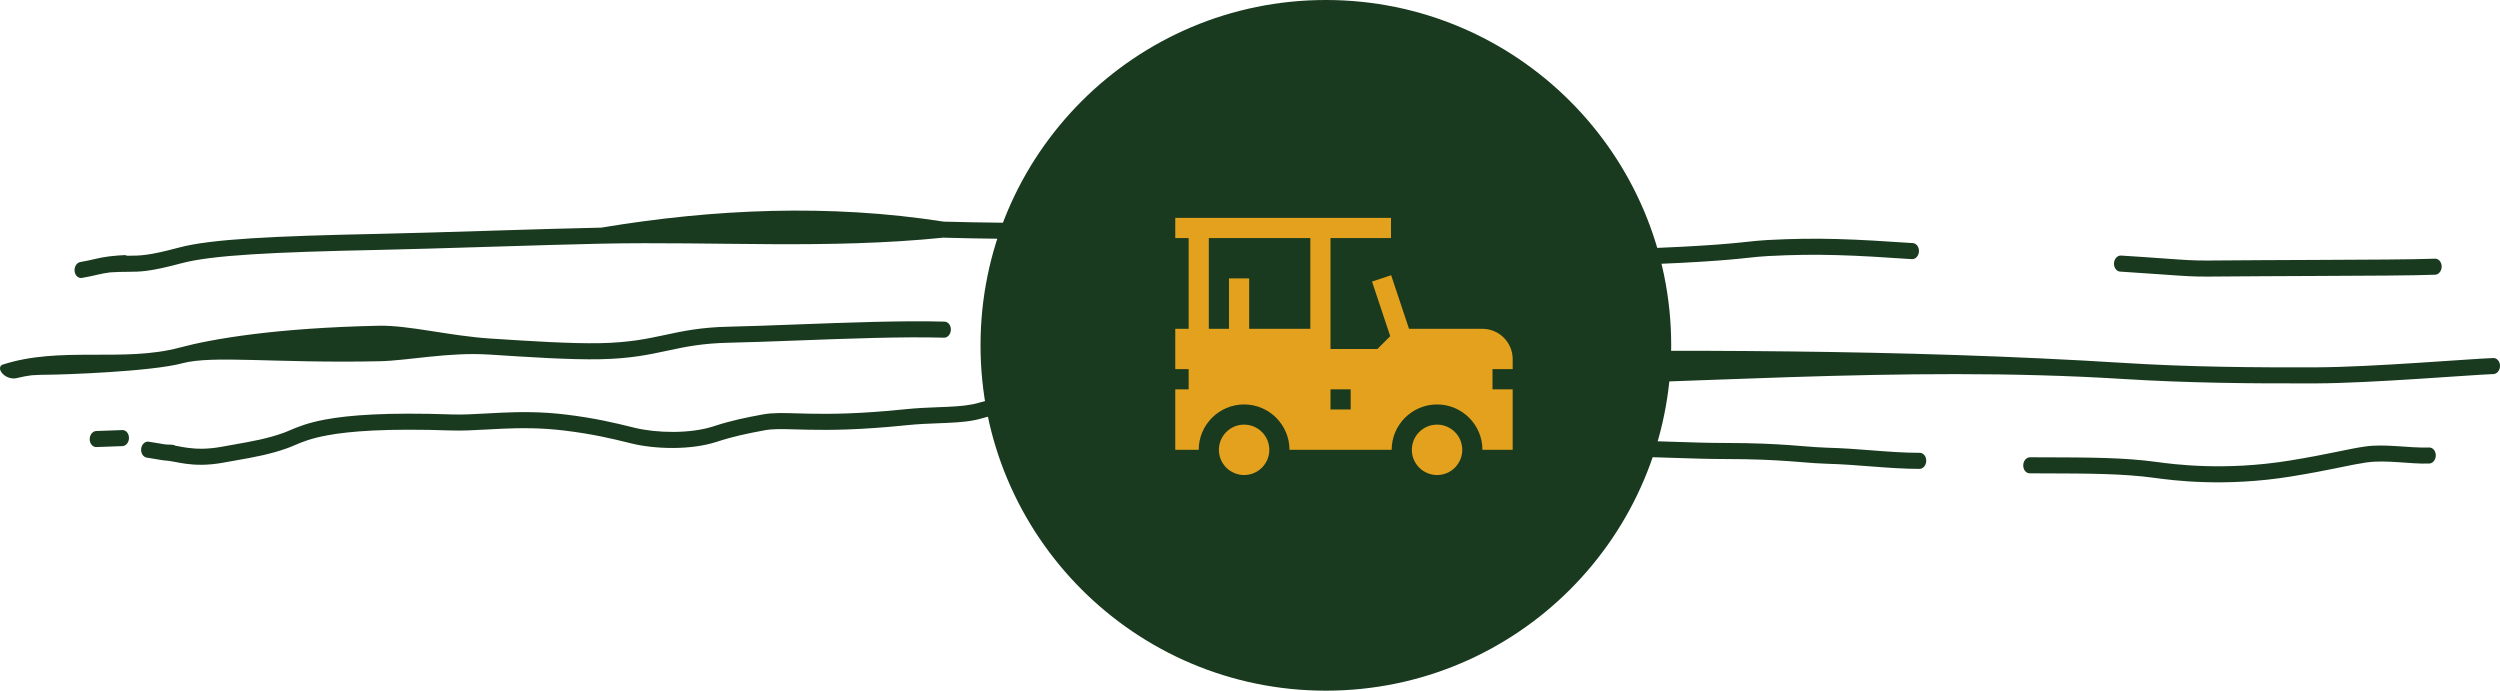
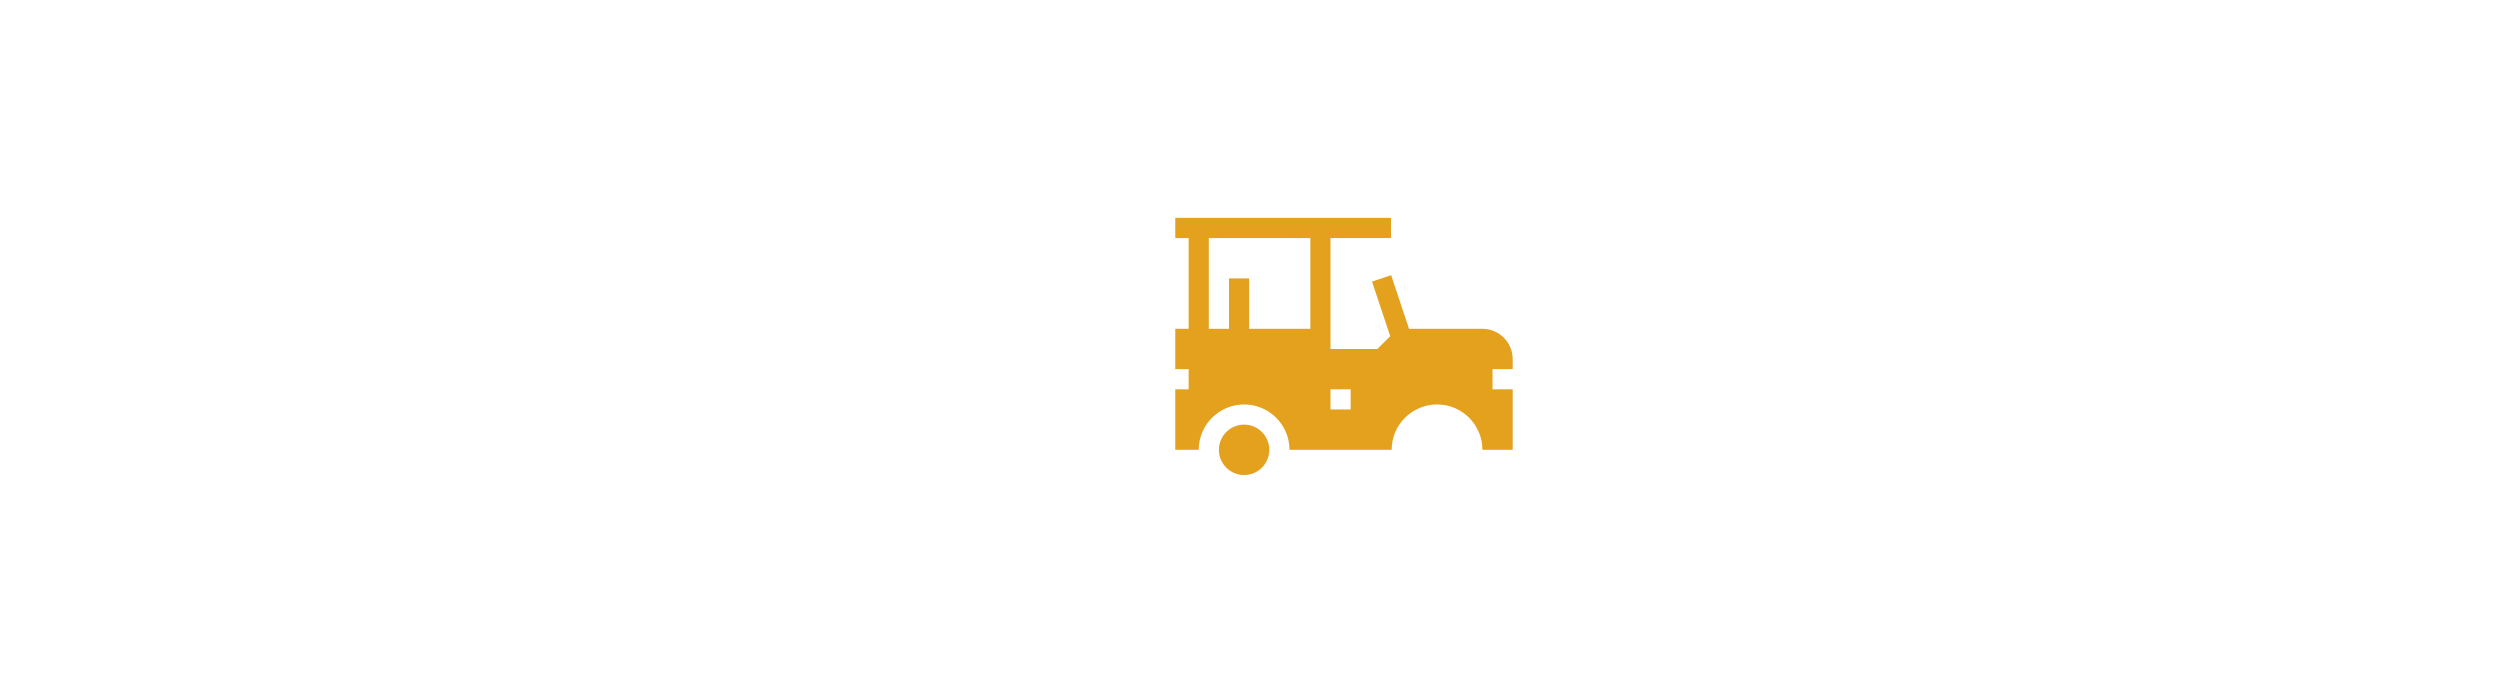
<svg xmlns="http://www.w3.org/2000/svg" width="1104" height="305" viewBox="0 0 1104 305" fill="none">
-   <path d="M1072.7 197.614C1064 197.93 1053.23 195.906 1044.63 197.151C1044.51 197.169 1044.39 197.186 1044.27 197.204C1040.75 197.713 1037.16 198.447 1032.83 199.336C1032.28 199.449 1031.71 199.567 1031.13 199.685C1025.99 200.734 1019.68 201.992 1011.07 203.39C982.181 208.084 959.401 204.964 952.315 203.993C938.103 202.044 922.944 202.003 902.258 201.948C900.366 201.943 898.428 201.946 896.44 201.939C894.83 201.934 893.497 203.512 893.46 205.469C893.424 207.427 894.699 209.02 896.31 209.025C898.256 209.032 900.153 209.038 902.001 209.043C902.01 209.043 902.018 209.043 902.027 209.043C922.842 209.099 937.672 209.141 951.549 211.044C958.789 212.036 982.128 215.224 1011.73 210.414C1020.43 209.002 1026.81 207.739 1031.99 206.684C1032.55 206.568 1033.1 206.453 1033.64 206.343C1033.65 206.34 1033.67 206.337 1033.68 206.334C1038.04 205.44 1041.48 204.733 1044.84 204.246C1044.91 204.237 1044.99 204.229 1045.06 204.22C1053.76 202.961 1064.32 205.006 1072.76 204.7C1074.37 204.641 1075.66 203.005 1075.65 201.048C1075.63 199.093 1074.31 197.557 1072.7 197.614ZM485.321 174.347C476.921 171.751 465.749 172.038 455.883 173.194C445.948 174.358 436.957 176.452 432.726 177.737C428.589 178.994 423.993 179.4 418.51 179.651C417.252 179.708 415.948 179.757 414.599 179.808C410.143 179.976 405.185 180.165 399.743 180.725C379.753 182.782 366.719 182.869 357.411 182.682C355.497 182.644 353.716 182.591 352.048 182.543C352.046 182.543 352.043 182.543 352.04 182.543C345.747 182.359 341.052 182.225 336.734 183.032C329.048 184.469 322.771 185.742 315.197 188.231C304.751 191.661 289.872 191.254 280.19 188.895C279.659 188.765 279.115 188.628 278.565 188.493C271.546 186.772 262.903 184.654 249.944 183.076C239.177 181.764 229.793 181.867 221.487 182.237C219.107 182.343 216.835 182.474 214.655 182.595C209.151 182.9 204.225 183.174 199.584 183.014C170.807 182.024 154.212 183.305 143.782 185.234C135.76 186.717 131.279 188.625 128.046 190.004C127.069 190.421 126.206 190.795 125.394 191.088C118.15 193.7 111.5 194.874 103.5 196.286C101.724 196.6 99.877 196.927 97.947 197.282C91.493 198.47 86.683 198.265 82.911 197.763C81.261 197.543 79.809 197.273 78.44 197.011C78.415 197.006 78.389 197 78.364 196.994C78.173 196.958 77.984 196.925 77.796 196.889C77.654 196.862 77.513 196.828 77.371 196.802C77.315 196.766 77.265 196.743 77.228 196.723C77.198 196.707 77.175 196.696 77.16 196.688C77.158 196.685 77.154 196.682 77.152 196.679C76.883 196.543 76.652 196.49 76.605 196.478C76.522 196.459 76.448 196.45 76.411 196.444C76.213 196.411 75.957 196.392 75.788 196.382C75.352 196.357 74.594 196.327 73.422 196.295C72.402 196.193 71.423 196.019 70.198 195.797C70.12 195.782 70.043 195.768 69.966 195.753C68.771 195.537 67.372 195.289 65.618 195.046C64.021 194.824 62.552 196.22 62.338 198.165C62.125 200.11 63.246 201.866 64.843 202.088C66.496 202.317 67.806 202.553 69.002 202.769C69.078 202.784 69.153 202.798 69.229 202.813C70.476 203.038 71.657 203.249 72.93 203.372C73.356 203.413 73.795 203.445 74.205 203.468C74.944 203.556 75.784 203.706 76.79 203.896C76.992 203.935 77.2 203.969 77.413 204.01C78.779 204.271 80.371 204.575 82.165 204.814C86.366 205.373 91.689 205.583 98.713 204.29C100.556 203.95 102.341 203.636 104.085 203.328C112.117 201.913 119.262 200.658 126.952 197.885C128.007 197.505 129.019 197.07 130.1 196.61C133.307 195.245 137.136 193.612 144.552 192.241C154.488 190.404 170.689 189.115 199.302 190.1C204.173 190.268 209.427 189.973 215.025 189.663C217.162 189.545 219.352 189.431 221.588 189.331C229.765 188.968 238.853 188.869 249.249 190.135C261.919 191.679 270.326 193.734 277.315 195.448C277.556 195.509 277.798 195.57 278.039 195.631C278.339 195.704 278.636 195.778 278.932 195.849C289.249 198.364 305.08 198.863 316.62 195.072C323.862 192.693 329.869 191.468 337.512 190.039C341.272 189.336 345.288 189.452 351.455 189.629C353.186 189.678 355.089 189.726 357.201 189.768C366.676 189.958 379.908 189.874 400.122 187.794C405.393 187.251 410.135 187.07 414.565 186.903C415.942 186.85 417.292 186.797 418.615 186.737C424.125 186.485 429.254 186.075 434.035 184.622C437.965 183.428 446.666 181.386 456.329 180.253C466.061 179.113 476.393 178.942 483.776 181.223C484.543 181.461 485.318 181.695 486.091 181.931C492.751 183.965 499.542 186.038 505.009 189.489C529.514 211.17 573.899 202.914 603.177 201.607C603.562 201.59 603.946 201.572 604.331 201.555C638.125 200.048 662.686 200.24 671.057 200.305C671.448 200.309 671.803 200.312 672.122 200.314C672.408 200.316 672.665 200.322 672.893 200.323C676.303 200.341 679.321 200.593 682.482 200.856C682.655 200.87 682.828 200.885 683 200.9C686.341 201.177 689.847 201.447 693.991 201.424C709.402 201.336 721.964 201.658 732.834 202C734.846 202.064 736.803 202.121 738.71 202.184C738.716 202.184 738.721 202.184 738.727 202.184C747.099 202.459 754.525 202.706 761.573 202.708C774.424 202.712 783.105 203.16 789.857 203.643C791.975 203.795 793.926 203.949 795.767 204.097C799.749 204.418 803.227 204.698 806.813 204.796C813.559 204.981 819.768 205.468 825.883 205.941C826.428 205.983 826.972 206.021 827.516 206.063C834.146 206.574 840.71 207.047 847.651 207.059C849.262 207.062 850.597 205.47 850.631 203.512C850.664 201.556 849.383 199.968 847.773 199.965C841.031 199.953 834.628 199.496 828 198.986C827.454 198.944 826.905 198.898 826.354 198.855C820.254 198.383 813.932 197.898 807.062 197.711C803.604 197.616 800.319 197.352 796.416 197.038C794.553 196.888 792.548 196.726 790.316 196.566C783.461 196.075 774.666 195.617 761.69 195.614C754.728 195.612 747.396 195.373 739.03 195.098C737.111 195.035 735.136 194.97 733.099 194.906C722.202 194.563 709.575 194.24 694.08 194.329C690.164 194.352 686.84 194.098 683.514 193.822C683.327 193.808 683.14 193.793 682.954 193.779C679.82 193.518 676.634 193.247 673.032 193.228C672.55 193.226 671.936 193.225 671.196 193.22C662.812 193.154 638.152 192.957 604.234 194.469C604.129 194.475 604.023 194.481 603.918 194.486C581.191 195.5 568.369 196.072 558.715 194.32C551.096 192.938 545.401 192.585 540.728 192.416C539.837 192.384 538.993 192.353 538.189 192.328C534.716 192.223 531.97 192.138 529.227 191.647C520.927 190.16 514.976 187.725 507.775 183.18C501.67 179.328 494.192 177.049 487.64 175.055C487.63 175.052 487.62 175.049 487.611 175.046C486.833 174.809 486.068 174.578 485.321 174.347ZM42.498 190.336C40.889 190.395 39.596 192.024 39.611 193.98C39.627 195.937 40.946 197.48 42.557 197.422C46.395 197.282 50.233 197.143 54.071 197.003C55.68 196.944 56.973 195.315 56.958 193.359C56.942 191.403 55.622 189.86 54.012 189.917C50.174 190.057 46.336 190.196 42.498 190.336ZM492.039 139.075C490.468 138.678 488.903 139.918 488.545 141.836C488.19 143.752 489.177 145.625 490.747 146.021C491.577 146.231 492.943 146.61 494.78 147.122C508.01 150.809 545.788 161.338 585.838 164.413C589.211 164.672 592.232 164.928 595.112 165.173C607.426 166.222 617.312 171.258 640.866 171.053C739.905 170.192 838.865 161.193 937.745 167.366C966.303 169.149 994.772 169.416 1023.35 169.297C1047.17 169.198 1090.84 165.563 1101.11 165.191C1102.72 165.132 1104.02 163.496 1104 161.538C1103.98 159.582 1102.66 158.047 1101.05 158.105C1090.85 158.474 1047.33 162.104 1023.6 162.202C995.075 162.321 966.665 162.06 938.162 160.28C839.167 154.099 739.889 154.508 640.736 155.37C617.411 155.573 607.917 159.149 595.646 158.105C592.76 157.859 589.722 157.597 586.318 157.336C546.83 154.304 509.625 143.946 496.236 140.219C494.341 139.692 492.918 139.297 492.039 139.075ZM417.121 142.037C399.136 141.501 373.569 142.455 351.227 143.295C340.332 143.704 330.202 144.092 322.093 144.256C309.528 144.51 301.619 146.207 293.775 147.891C293.69 147.908 293.606 147.926 293.522 147.943C285.683 149.626 277.838 151.282 265.078 151.543C252.212 151.806 234.409 150.653 216.452 149.49C216.438 149.49 216.424 149.49 216.41 149.49C198.549 148.333 180.431 143.572 167.339 143.845C121.714 144.798 93.582 149.668 79.358 153.491C54.476 160.179 26.255 152.678 0.836 161.136C-1.968 163.01 2.761 168.402 7.929 166.851C8.115 166.807 8.302 166.763 8.489 166.719C10.266 166.313 11.821 165.983 14.012 165.715C17.185 165.495 19.547 165.481 21.703 165.47C27.358 165.442 66.62 164.154 80.511 160.42C94.011 156.792 121.552 160.487 167.469 159.529C180.319 159.26 198.074 155.413 216.031 156.576C216.08 156.578 216.129 156.581 216.179 156.584C234.004 157.739 251.98 158.905 265.061 158.638C278.283 158.367 286.486 156.629 294.427 154.924C294.504 154.907 294.581 154.889 294.659 154.872C302.43 153.203 309.975 151.587 322.076 151.342C330.364 151.174 340.611 150.793 351.577 150.381C373.823 149.544 399.033 148.591 416.864 149.123C418.473 149.17 419.836 147.62 419.907 145.663C419.977 143.707 418.729 142.085 417.121 142.037ZM416.75 97.87C366.215 90.013 315.398 92.218 265.566 100.517C252.56 100.783 234.409 101.334 216.284 101.889C216.079 101.898 215.874 101.907 215.669 101.915C197.74 102.465 179.889 103.011 167.073 103.278C121.449 104.231 93.212 105.511 78.987 109.333C65.724 112.898 62.042 112.908 56.584 112.933C56.435 112.936 56.286 112.939 56.138 112.942C56.127 112.936 56.118 112.93 56.108 112.924C55.921 112.833 55.764 112.781 55.683 112.758C55.518 112.712 55.383 112.695 55.333 112.688C55.217 112.673 55.12 112.672 55.085 112.671C54.943 112.666 54.781 112.667 54.677 112.671C53.705 112.706 50.661 112.921 48.249 113.213C45.777 113.512 44.015 113.897 42.157 114.322C41.969 114.366 41.781 114.41 41.593 114.453C39.919 114.838 38.097 115.257 35.472 115.711C33.873 115.989 32.738 117.784 32.934 119.722C33.132 121.659 34.586 123.004 36.184 122.727C38.945 122.249 40.883 121.804 42.566 121.417C42.752 121.373 42.939 121.33 43.126 121.286C44.903 120.879 46.461 120.549 48.653 120.281C51.826 120.062 54.184 120.047 56.34 120.036C61.99 120.008 66.246 119.987 80.136 116.253C93.636 112.625 121.138 111.323 167.057 110.364C179.896 110.096 197.768 109.55 215.682 109.001C215.893 108.995 216.103 108.99 216.313 108.984C234.449 108.428 252.573 107.868 265.549 107.603C316.128 106.57 365.662 110.119 416.489 104.956C425.842 105.235 434.391 105.345 442.311 105.445C465.62 105.74 483.507 105.971 500.56 110.277C504.298 111.221 514.097 112.022 528.259 113.02C532.409 113.313 536.961 113.62 541.881 113.955C553.942 114.778 568.232 115.751 584.331 116.987C587.704 117.246 590.726 117.502 593.605 117.747C605.92 118.796 615.64 119.63 639.195 119.425C668.176 119.173 716.735 117.413 742.705 116.061C755.712 115.384 763.055 114.757 768.249 114.235C769.695 114.09 770.967 113.949 772.135 113.824C775.184 113.499 777.551 113.249 780.655 113.082C803.002 111.876 818.647 112.707 844.279 114.436C845.885 114.544 847.286 113.044 847.407 111.09C847.527 109.135 846.323 107.459 844.717 107.35C819.047 105.618 803.163 104.774 780.512 105.996C777.272 106.171 774.736 106.442 771.634 106.773C770.483 106.896 769.255 107.029 767.883 107.167C762.775 107.68 755.509 108.302 742.57 108.975C716.647 110.324 668.159 112.079 639.266 112.33C615.942 112.533 606.41 111.724 594.139 110.679C591.254 110.433 588.218 110.171 584.815 109.91C568.694 108.672 554.365 107.693 542.298 106.869C537.384 106.534 532.842 106.226 528.709 105.935C514.263 104.916 505.055 104.14 501.852 103.331C484.202 98.875 465.537 98.637 442.012 98.342C434.178 98.244 425.804 98.14 416.75 97.87ZM936.655 112.854C935.048 112.755 933.654 114.263 933.54 116.218C933.426 118.173 934.635 119.84 936.242 119.94C944.73 120.47 950.832 120.908 955.602 121.251C964.431 121.887 968.698 122.197 975.089 122.142C991.586 122.002 1007.51 121.931 1021.84 121.871C1045.67 121.772 1065.08 121.693 1075.35 121.321C1076.96 121.262 1078.26 119.626 1078.24 117.669C1078.22 115.713 1076.9 114.177 1075.29 114.235C1065.09 114.605 1045.83 114.687 1022.09 114.785C1007.75 114.845 991.765 114.906 975.164 115.048C968.967 115.1 964.938 114.814 956.305 114.191C951.54 113.848 945.369 113.399 936.655 112.854Z" fill="#193A1F" />
-   <circle cx="585.5" cy="152.5" r="152.5" fill="#193A1F" />
  <g clip-path="url(#clip0_4023_4)">
    <path d="M659.094 171.926V163.019H668V158.566C668 151.2 662.007 145.207 654.641 145.207H622.225L614.334 121.533L605.885 124.349L613.921 148.457L608.265 154.113H587.547V105.128H614.266V96.222H516V105.128H524.906V145.207H516V163.019H524.906V171.925H516V198.644H529.359C529.359 187.594 538.349 178.605 549.398 178.605C560.448 178.605 569.438 187.594 569.438 198.644H614.562C614.562 187.594 623.552 178.605 634.602 178.605C645.651 178.605 654.641 187.594 654.641 198.644H668V171.925H659.094V171.926ZM596.453 171.926V180.832H587.547V171.926H596.453ZM533.812 105.129H578.641V145.207H551.625V122.941H542.719V145.207H533.812V105.129Z" fill="#E3A11D" />
    <path d="M549.398 209.777C555.547 209.777 560.531 204.793 560.531 198.645C560.531 192.496 555.547 187.512 549.398 187.512C543.25 187.512 538.266 192.496 538.266 198.645C538.266 204.793 543.25 209.777 549.398 209.777Z" fill="#E3A11D" />
-     <path d="M634.602 209.777C640.75 209.777 645.734 204.793 645.734 198.645C645.734 192.496 640.75 187.512 634.602 187.512C628.453 187.512 623.469 192.496 623.469 198.645C623.469 204.793 628.453 209.777 634.602 209.777Z" fill="#E3A11D" />
  </g>
  <defs>
    <clipPath id="clip0_4023_4">
      <rect width="152" height="152" fill="white" transform="translate(519 77)" />
    </clipPath>
  </defs>
</svg>